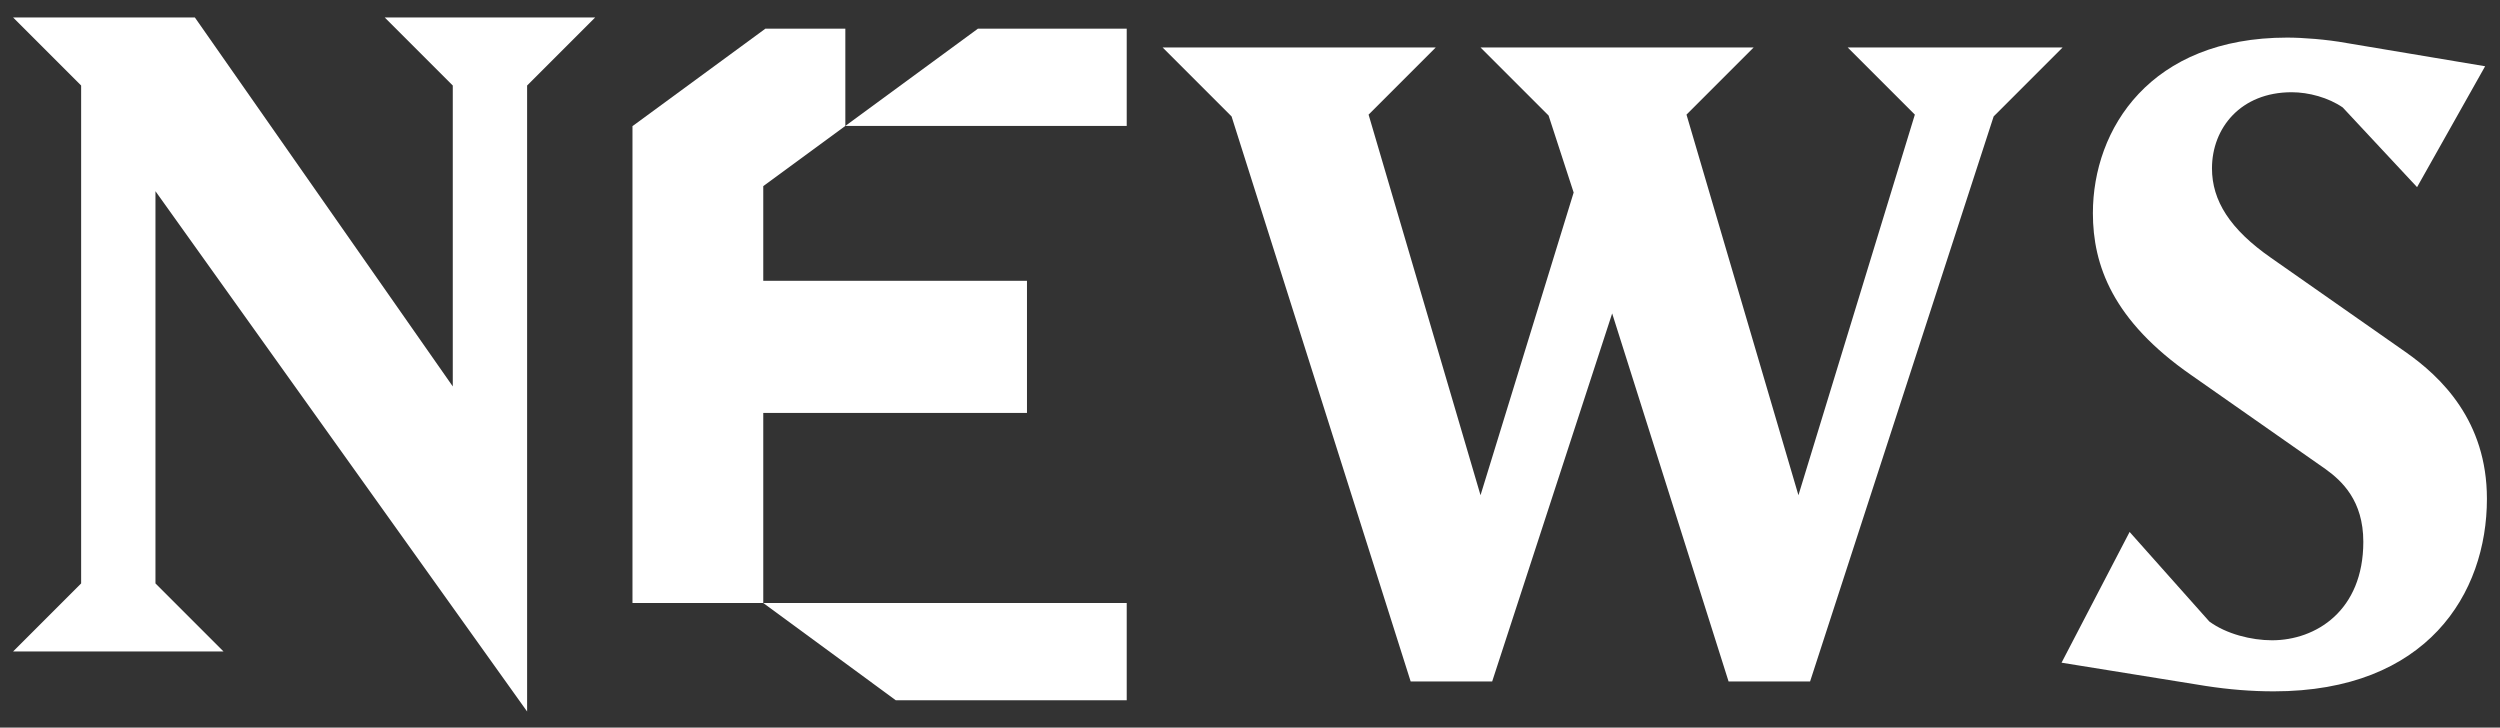
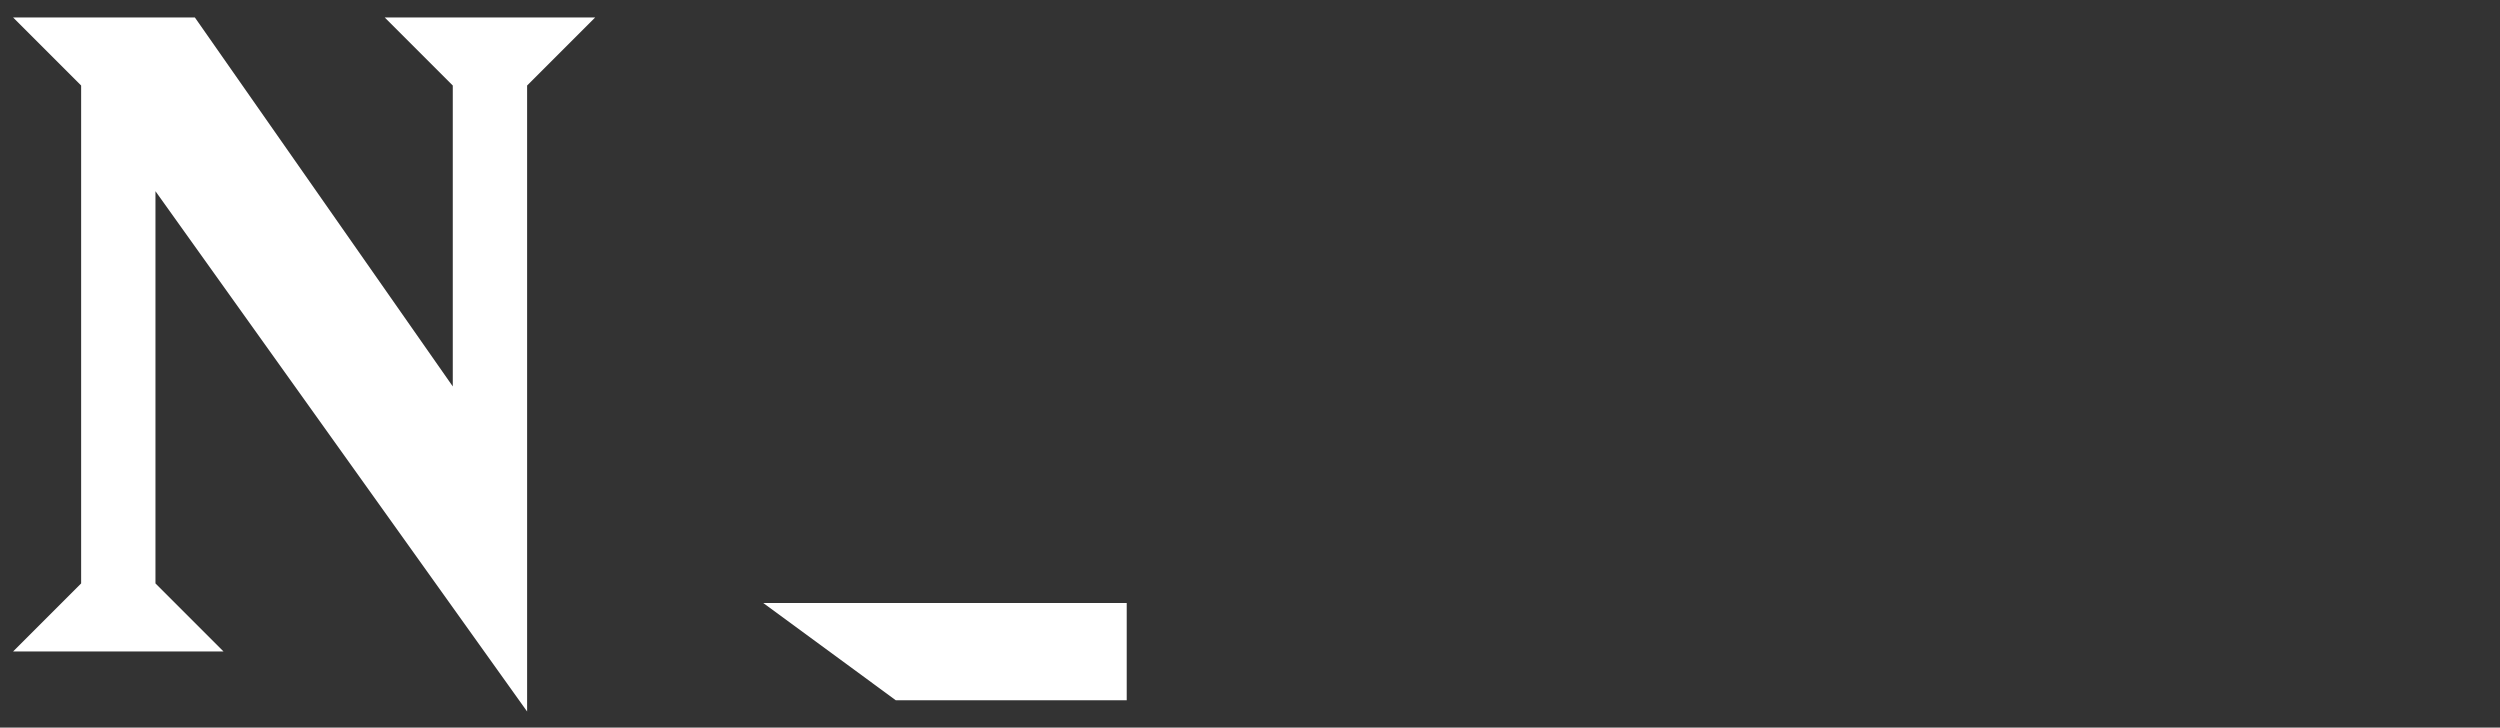
<svg xmlns="http://www.w3.org/2000/svg" width="134" height="39" viewBox="0 0 134 39" fill="none">
  <rect x="0" y="0" width="134" height="39" fill="#333333" stroke="none" />
-   <path d="M133.299 26.735C133.299 31.823 130.083 37.056 121.875 37.056C120.675 37.056 119.475 36.959 118.227 36.767L110.499 35.52L114.147 28.512L118.419 33.312C119.331 33.983 120.675 34.319 121.779 34.319C124.131 34.319 126.674 32.736 126.674 29.04C126.674 26.831 125.523 25.776 124.659 25.151L117.459 20.111C113.235 17.183 112.179 14.207 112.179 11.424C112.179 6.912 115.251 2.015 122.595 2.015C123.411 2.015 124.707 2.111 125.763 2.304L133.203 3.551L129.555 10.031L125.571 5.76C124.803 5.231 123.747 4.944 122.835 4.944C120.099 4.944 118.562 6.864 118.562 9.024C118.562 10.752 119.523 12.287 121.731 13.823L128.931 18.863C130.851 20.207 133.299 22.559 133.299 26.735Z" fill="white" />
-   <path d="M110.556 2.544L106.86 6.24L97.02 36.528H92.652L86.412 16.8L79.98 36.528H75.612L66.012 6.24L62.316 2.544H76.956L73.356 6.144L79.356 26.544L84.348 10.32L83.004 6.192L79.356 2.544H93.996L90.396 6.144L96.396 26.544L102.636 6.144L99.036 2.544H110.556Z" fill="white" />
-   <path d="M60.392 1.536H52.417L45.31 6.75H60.392V1.536Z" fill="white" />
  <path d="M60.392 37.536V32.321H40.911L48.017 37.536H60.392Z" fill="white" />
-   <path d="M45.31 6.75V1.536H41.025L33.916 6.75H33.901V20.078V32.321H40.911V22.135H55.046V15.051H40.911V9.977L45.31 6.75Z" fill="white" />
  <path d="M31.901 0.936L28.253 4.584V38.136L8.333 10.248V31.271L11.981 34.919H0.701L4.349 31.271V4.584L0.701 0.936H10.445L24.269 20.712V4.584L20.621 0.936H31.901Z" fill="white" />
</svg>